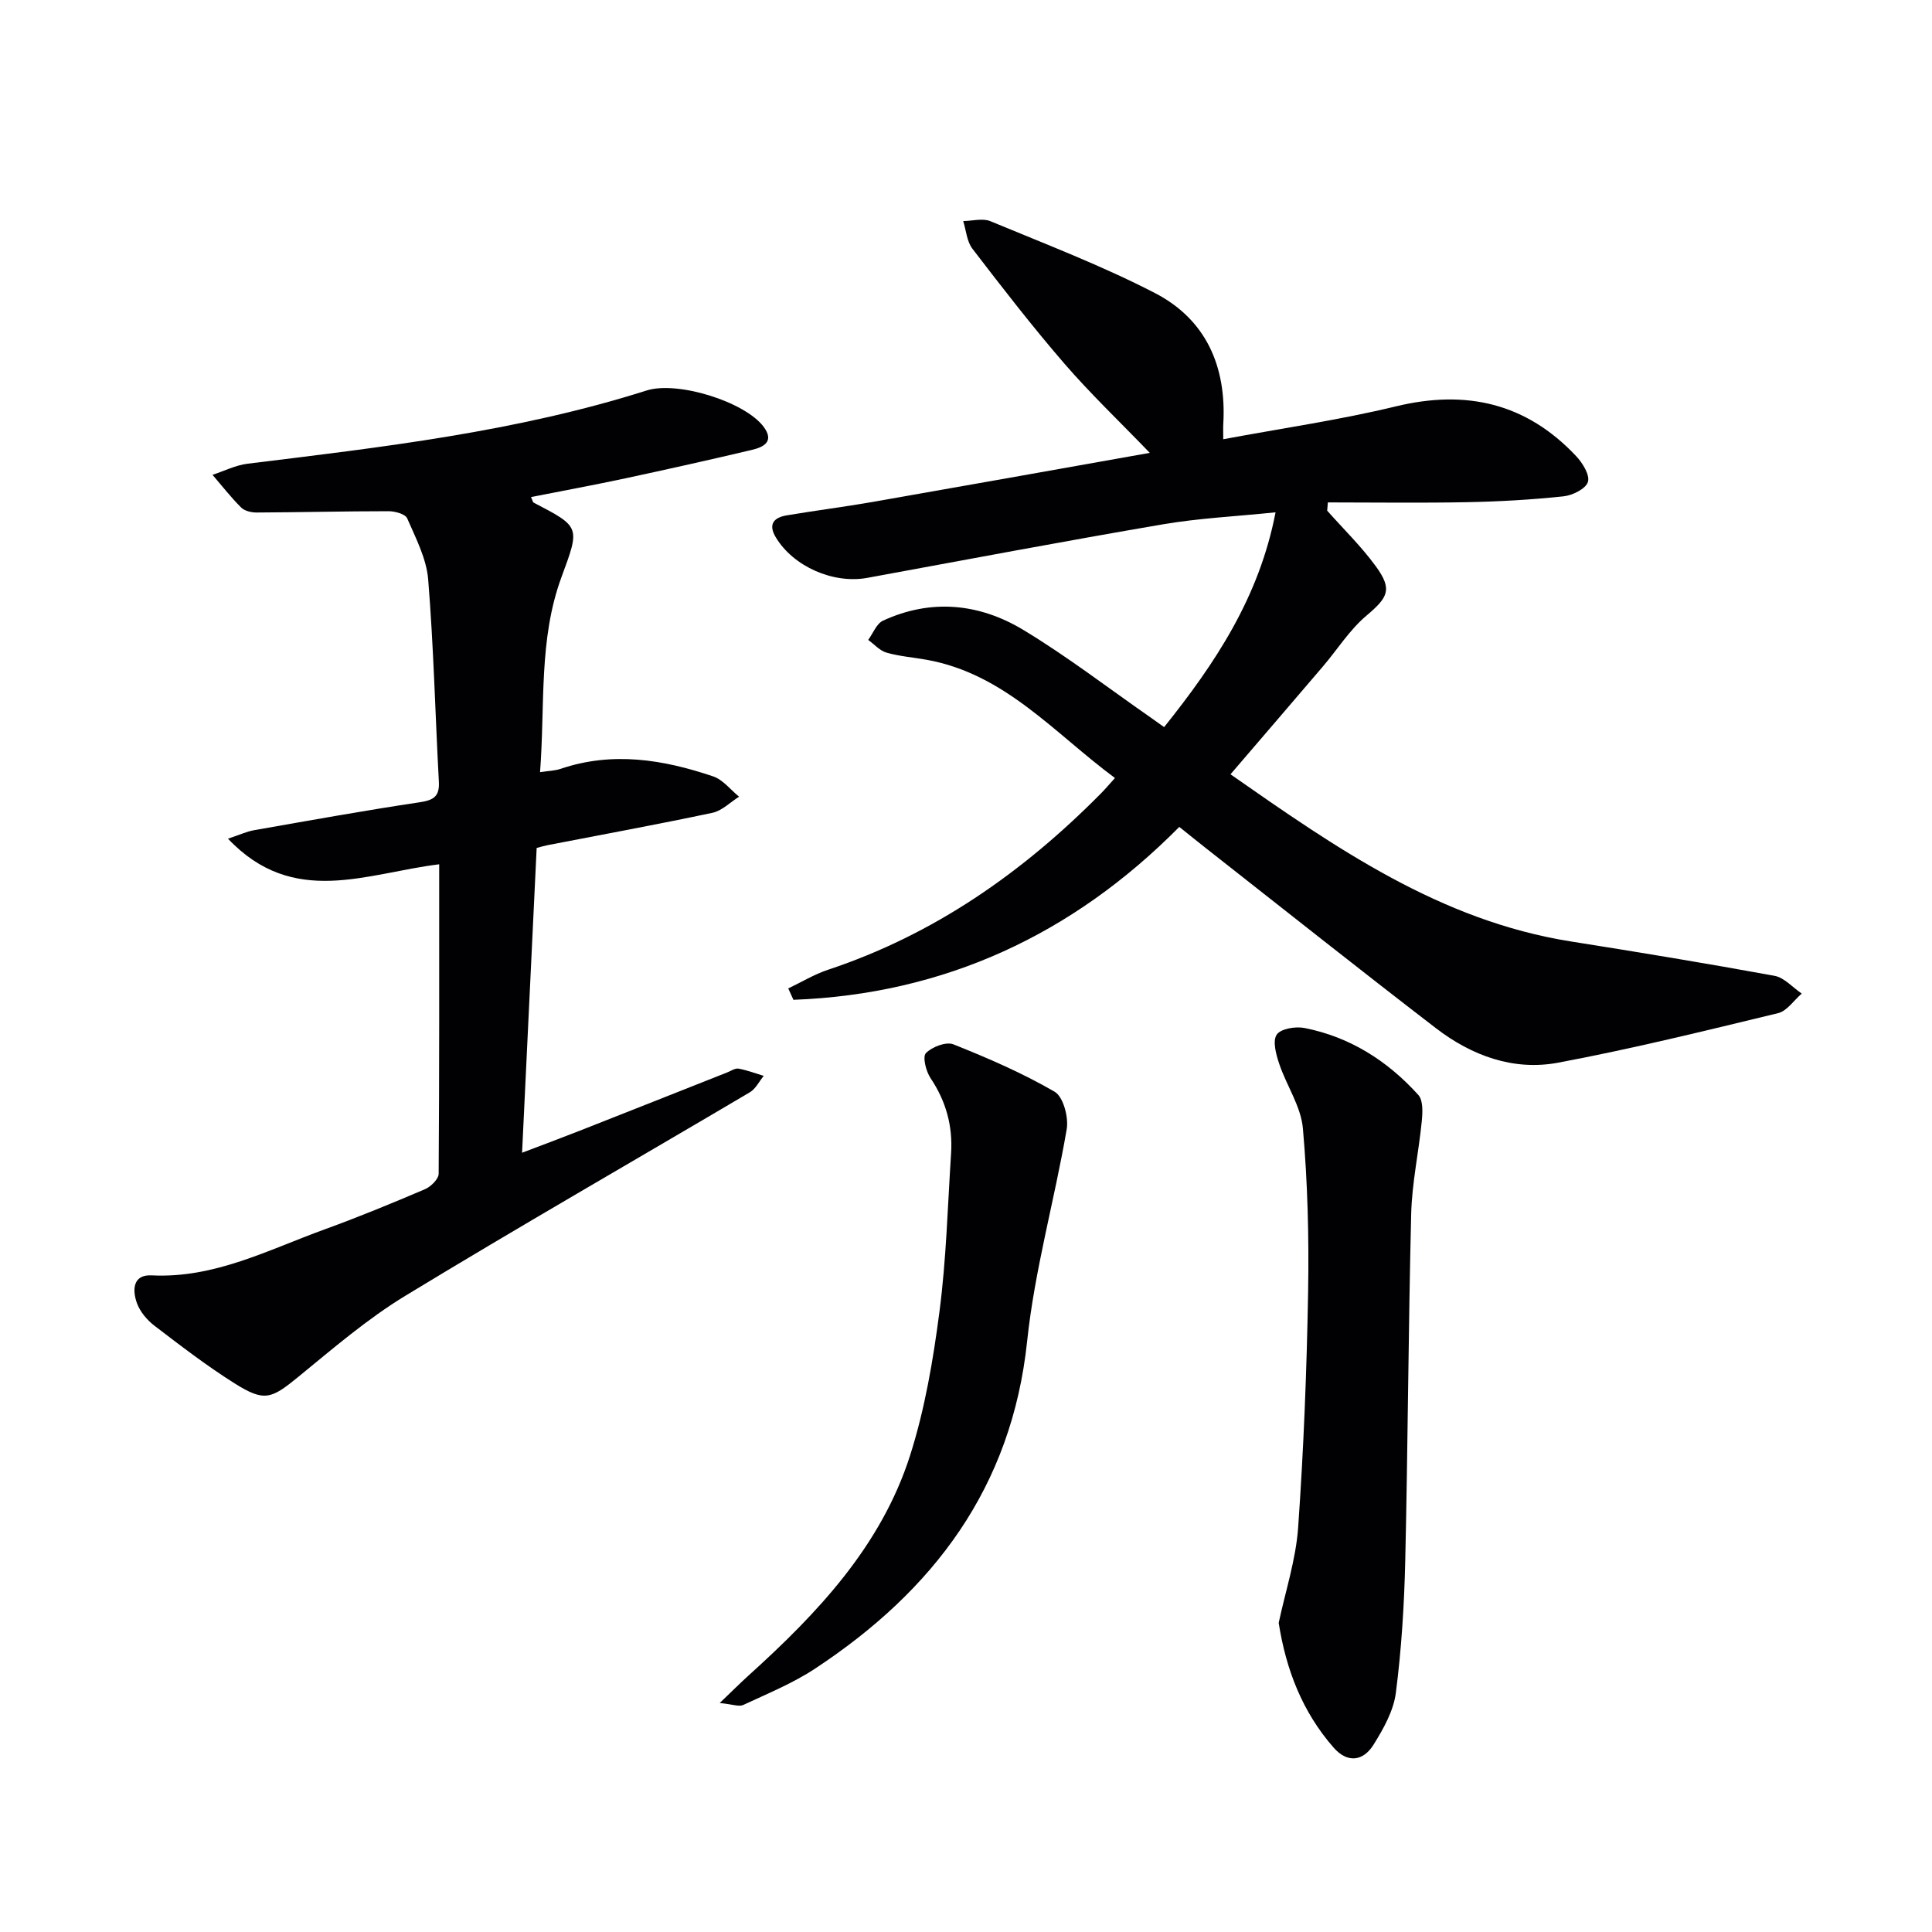
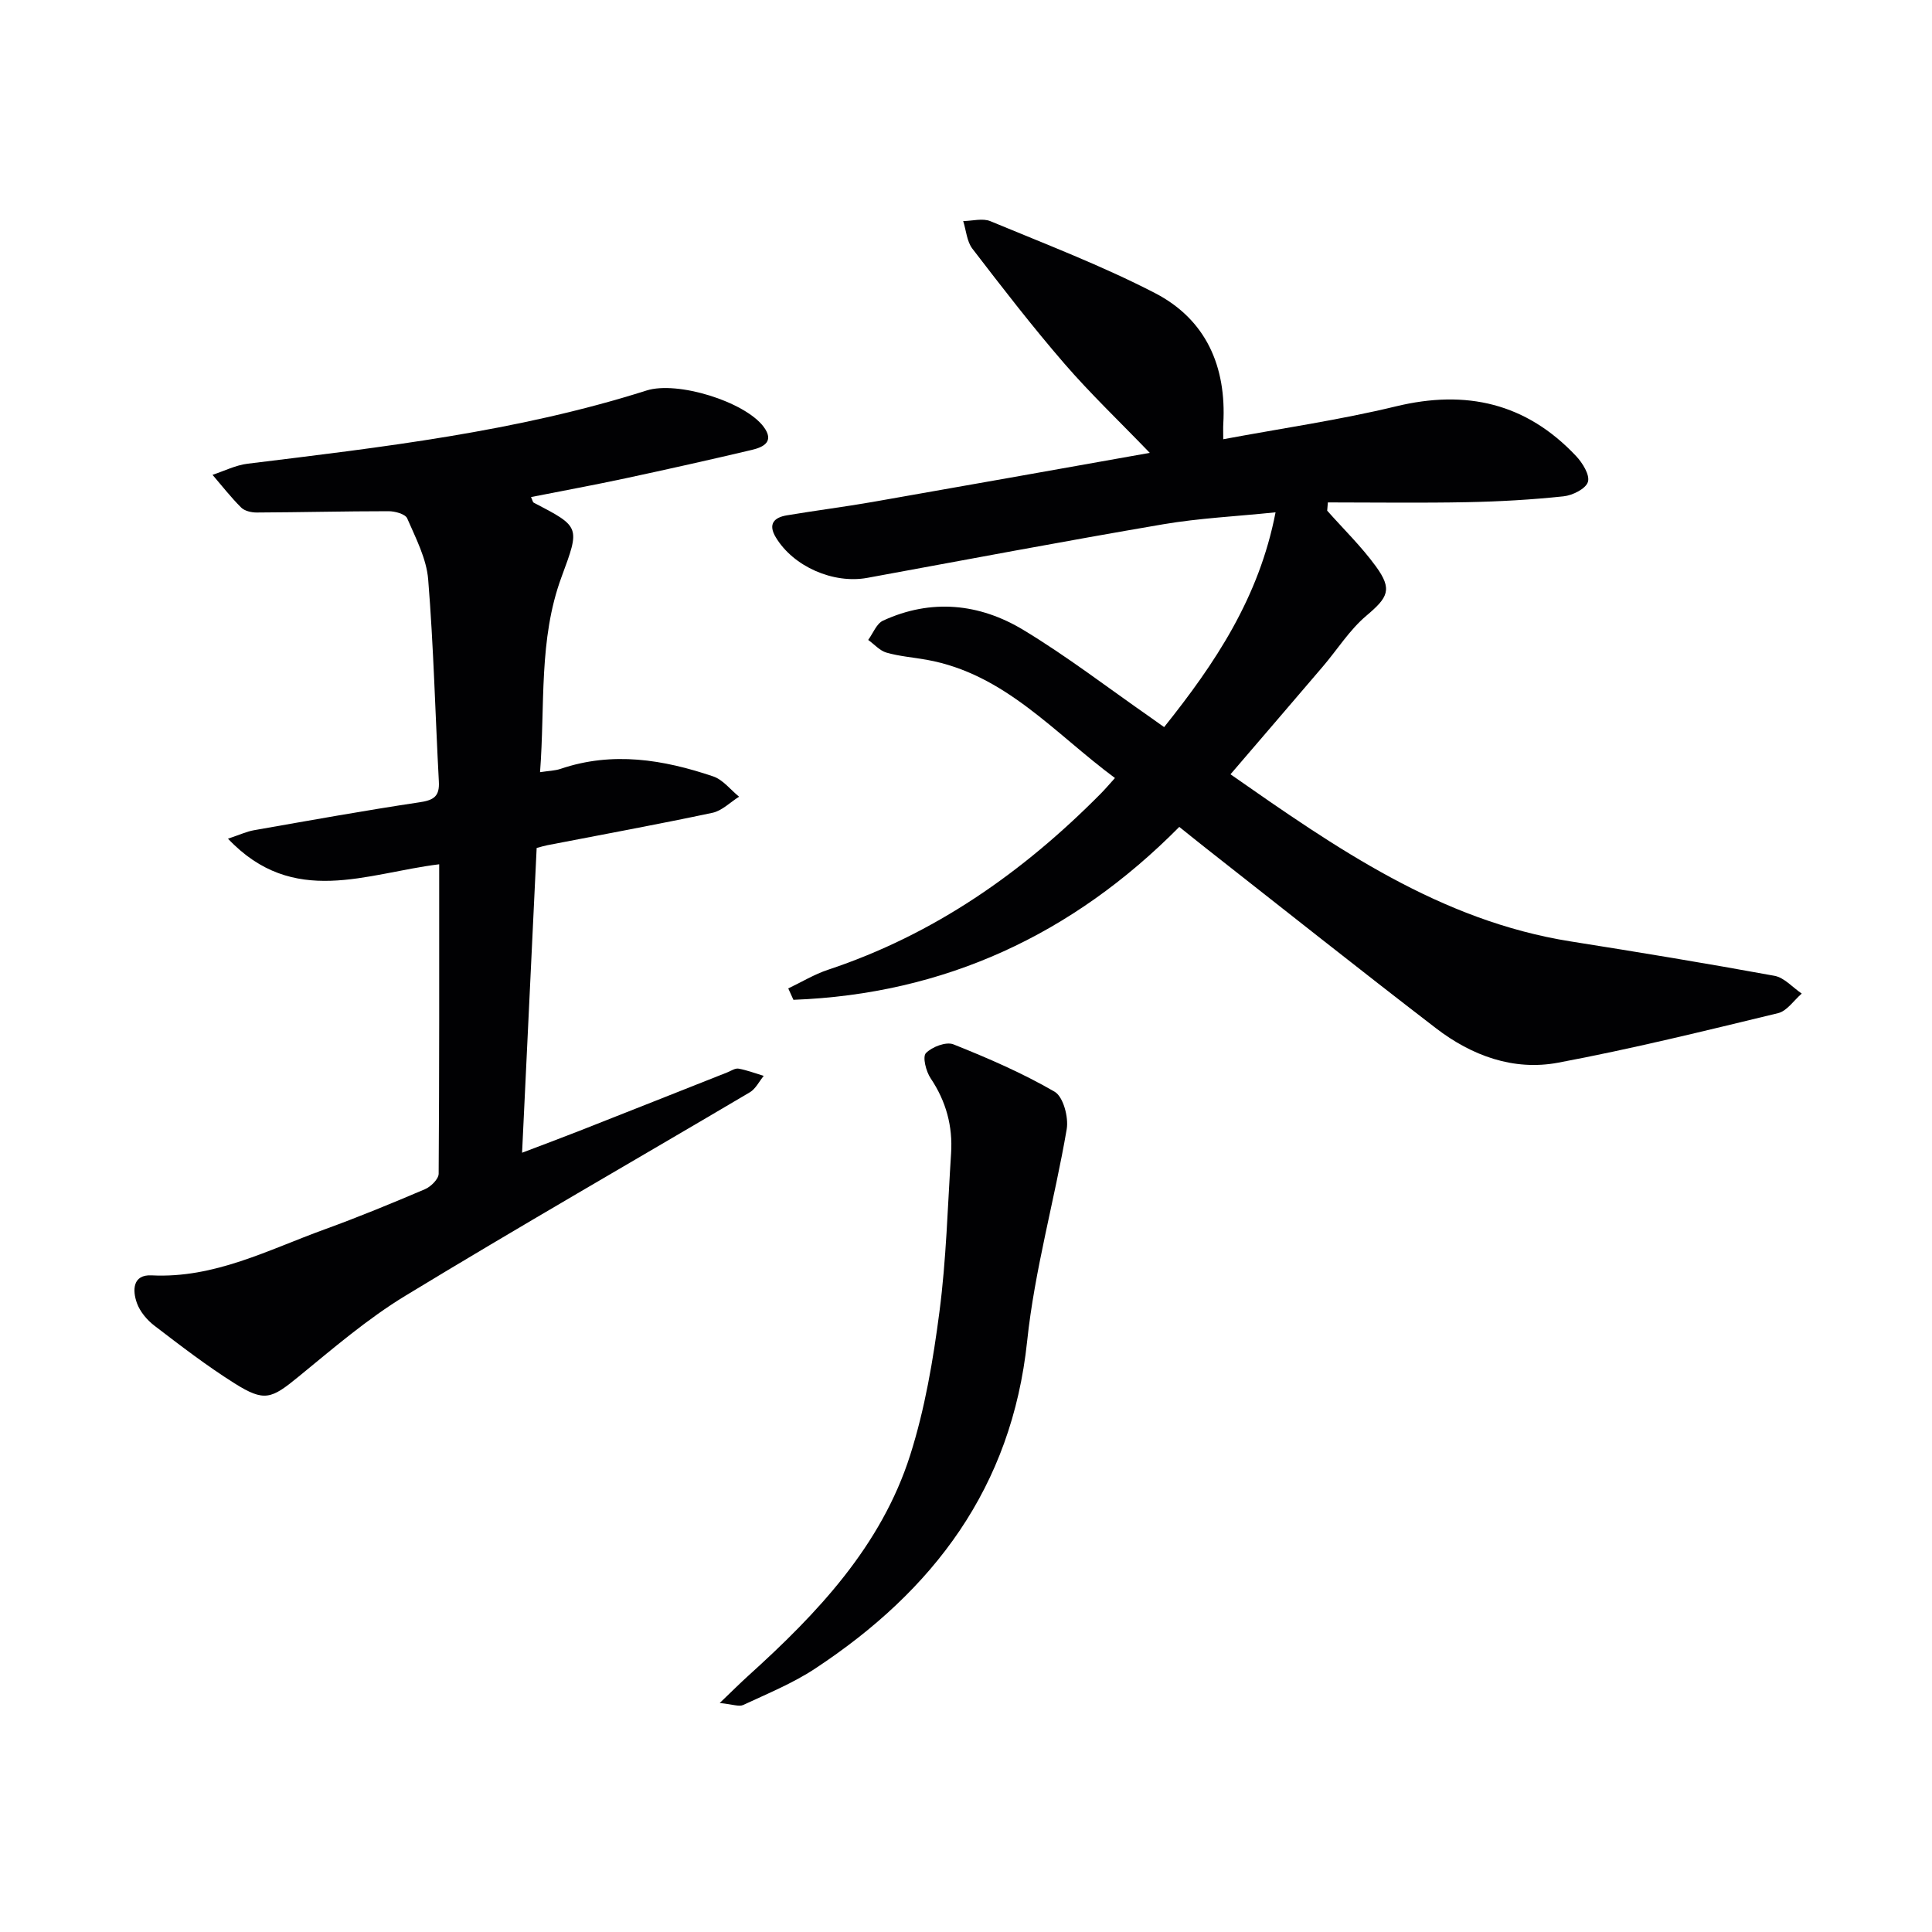
<svg xmlns="http://www.w3.org/2000/svg" enable-background="new 0 0 400 400" viewBox="0 0 400 400">
  <g fill="#010103">
    <path d="m274.78 105.73c3.39 3.82 7.09 7.42 10.08 11.53 3.49 4.79 2.51 6.43-1.96 10.21-3.49 2.94-6.01 7.01-9.02 10.53-6.25 7.33-12.53 14.62-19.12 22.31 21.81 15.23 43.42 30.31 70.43 34.6 14.09 2.23 28.17 4.55 42.19 7.12 2.04.37 3.77 2.41 5.65 3.68-1.62 1.39-3.04 3.6-4.89 4.05-15.13 3.66-30.27 7.39-45.56 10.26-9.24 1.73-17.89-1.46-25.27-7.13-15.97-12.27-31.73-24.8-47.57-37.23-1.7-1.33-3.38-2.7-5.58-4.46-22.11 22.34-48.68 34.63-79.89 35.8-.36-.79-.71-1.57-1.07-2.36 2.74-1.3 5.37-2.91 8.23-3.86 21.98-7.3 40.33-20.16 56.47-36.47.91-.92 1.75-1.91 2.94-3.23-12.53-9.26-22.75-21.56-38.98-24.48-2.78-.5-5.63-.71-8.32-1.48-1.4-.4-2.53-1.73-3.79-2.63 1.01-1.37 1.72-3.37 3.07-3.99 9.97-4.6 19.97-3.57 29.07 1.93 9.09 5.49 17.55 12.01 26.29 18.09.8.56 1.59 1.13 2.84 2.02 10.54-13.18 19.66-26.8 23.07-44.47-8.23.85-15.84 1.21-23.29 2.48-20.45 3.49-40.83 7.34-61.23 11.09-7.03 1.29-15.32-2.33-18.96-8.41-1.64-2.73-.35-4.09 2.27-4.53 5.88-.99 11.81-1.74 17.69-2.76 19.05-3.33 38.09-6.74 57.48-10.18-6.3-6.54-12.3-12.25-17.69-18.49-6.63-7.67-12.85-15.72-19.03-23.77-1.16-1.51-1.3-3.8-1.91-5.73 1.89-.02 4.02-.64 5.62.02 11.45 4.76 23.08 9.2 34.07 14.88 10.59 5.47 14.84 15.22 14.16 27.08-.05.81-.01 1.62-.01 3.19 12.16-2.27 24.07-3.98 35.72-6.8 14.59-3.54 27.01-.68 37.33 10.28 1.34 1.42 2.9 3.94 2.45 5.36-.44 1.42-3.19 2.79-5.05 2.98-6.61.7-13.26 1.08-19.91 1.21-9.62.19-19.25.05-28.88.05-.05.56-.09 1.13-.14 1.71z" />
    <path d="m90.93 178.94c-15.1 1.85-30.18 9.02-43.73-5.3 2.47-.82 3.89-1.49 5.38-1.75 11.45-2.01 22.89-4.08 34.38-5.8 2.92-.44 4.07-1.28 3.9-4.29-.75-13.94-1.08-27.92-2.21-41.83-.35-4.32-2.57-8.55-4.34-12.64-.39-.91-2.53-1.49-3.86-1.49-9.09 0-18.19.23-27.28.27-1.1.01-2.52-.31-3.24-1.03-2.12-2.11-3.97-4.49-5.93-6.77 2.41-.79 4.76-1.99 7.23-2.3 27.85-3.42 55.73-6.62 82.63-15.16 6.39-2.03 20.28 2.29 24.21 7.47 2.33 3.08.06 4.24-2.38 4.82-8.71 2.06-17.44 4.01-26.19 5.89-6.46 1.38-12.96 2.58-19.56 3.88.31.66.36 1.05.56 1.16 9.7 5.04 9.59 5 5.75 15.41-4.77 12.93-3.37 26.51-4.44 40.39 1.83-.28 3.11-.3 4.26-.69 10.75-3.65 21.26-1.93 31.6 1.57 2.02.69 3.58 2.76 5.35 4.2-1.83 1.14-3.53 2.91-5.51 3.33-11.36 2.41-22.78 4.5-34.18 6.71-.62.12-1.23.31-2.22.57-.99 20.79-1.98 41.51-3.02 63.1 4.36-1.66 8.16-3.07 11.92-4.55 10.2-4.01 20.39-8.06 30.58-12.09.77-.31 1.62-.9 2.33-.77 1.76.32 3.47.98 5.2 1.5-.95 1.15-1.67 2.69-2.88 3.4-23.76 14.05-47.71 27.77-71.29 42.11-7.9 4.8-15.03 10.95-22.22 16.83-5.56 4.54-6.99 5.21-13.18 1.31-5.75-3.62-11.17-7.79-16.58-11.93-1.53-1.17-2.98-2.9-3.62-4.67-.96-2.65-.9-5.95 3.03-5.75 13.01.66 24.16-5.29 35.8-9.51 7.02-2.55 13.94-5.4 20.81-8.33 1.22-.52 2.82-2.1 2.83-3.2.15-21.13.11-42.26.11-64.07z" />
-     <path d="m264.74 336c1.38-6.5 3.56-13.08 4.03-19.79 1.14-16.22 1.78-32.5 2.06-48.76.19-11.27-.09-22.6-1.08-33.83-.4-4.57-3.4-8.87-4.91-13.39-.65-1.93-1.4-4.69-.51-6.02.82-1.23 3.89-1.74 5.73-1.38 9.42 1.85 17.22 6.81 23.59 13.87 1.02 1.13.89 3.64.71 5.46-.63 6.41-2.03 12.77-2.19 19.18-.59 23.94-.68 47.9-1.23 71.84-.21 9.11-.78 18.26-1.94 27.29-.48 3.74-2.57 7.46-4.63 10.76-2.15 3.44-5.42 3.86-8.28.57-6.41-7.33-9.82-16.03-11.35-25.8z" />
    <path d="m149.01 352.59c2.64-2.53 4.24-4.13 5.91-5.64 14.32-12.94 27.54-26.87 33.53-45.7 3.04-9.57 4.75-19.66 6.05-29.65 1.42-10.85 1.7-21.84 2.41-32.78.37-5.65-1.03-10.8-4.23-15.57-.96-1.42-1.72-4.45-.98-5.21 1.26-1.3 4.18-2.42 5.69-1.82 7.17 2.86 14.31 5.95 20.96 9.81 1.79 1.04 2.92 5.29 2.5 7.76-2.51 14.67-6.64 29.13-8.19 43.88-3.2 30.32-19.4 51.64-43.89 67.79-4.62 3.05-9.85 5.18-14.9 7.54-.87.4-2.2-.15-4.86-.41z" />
  </g>
</svg>